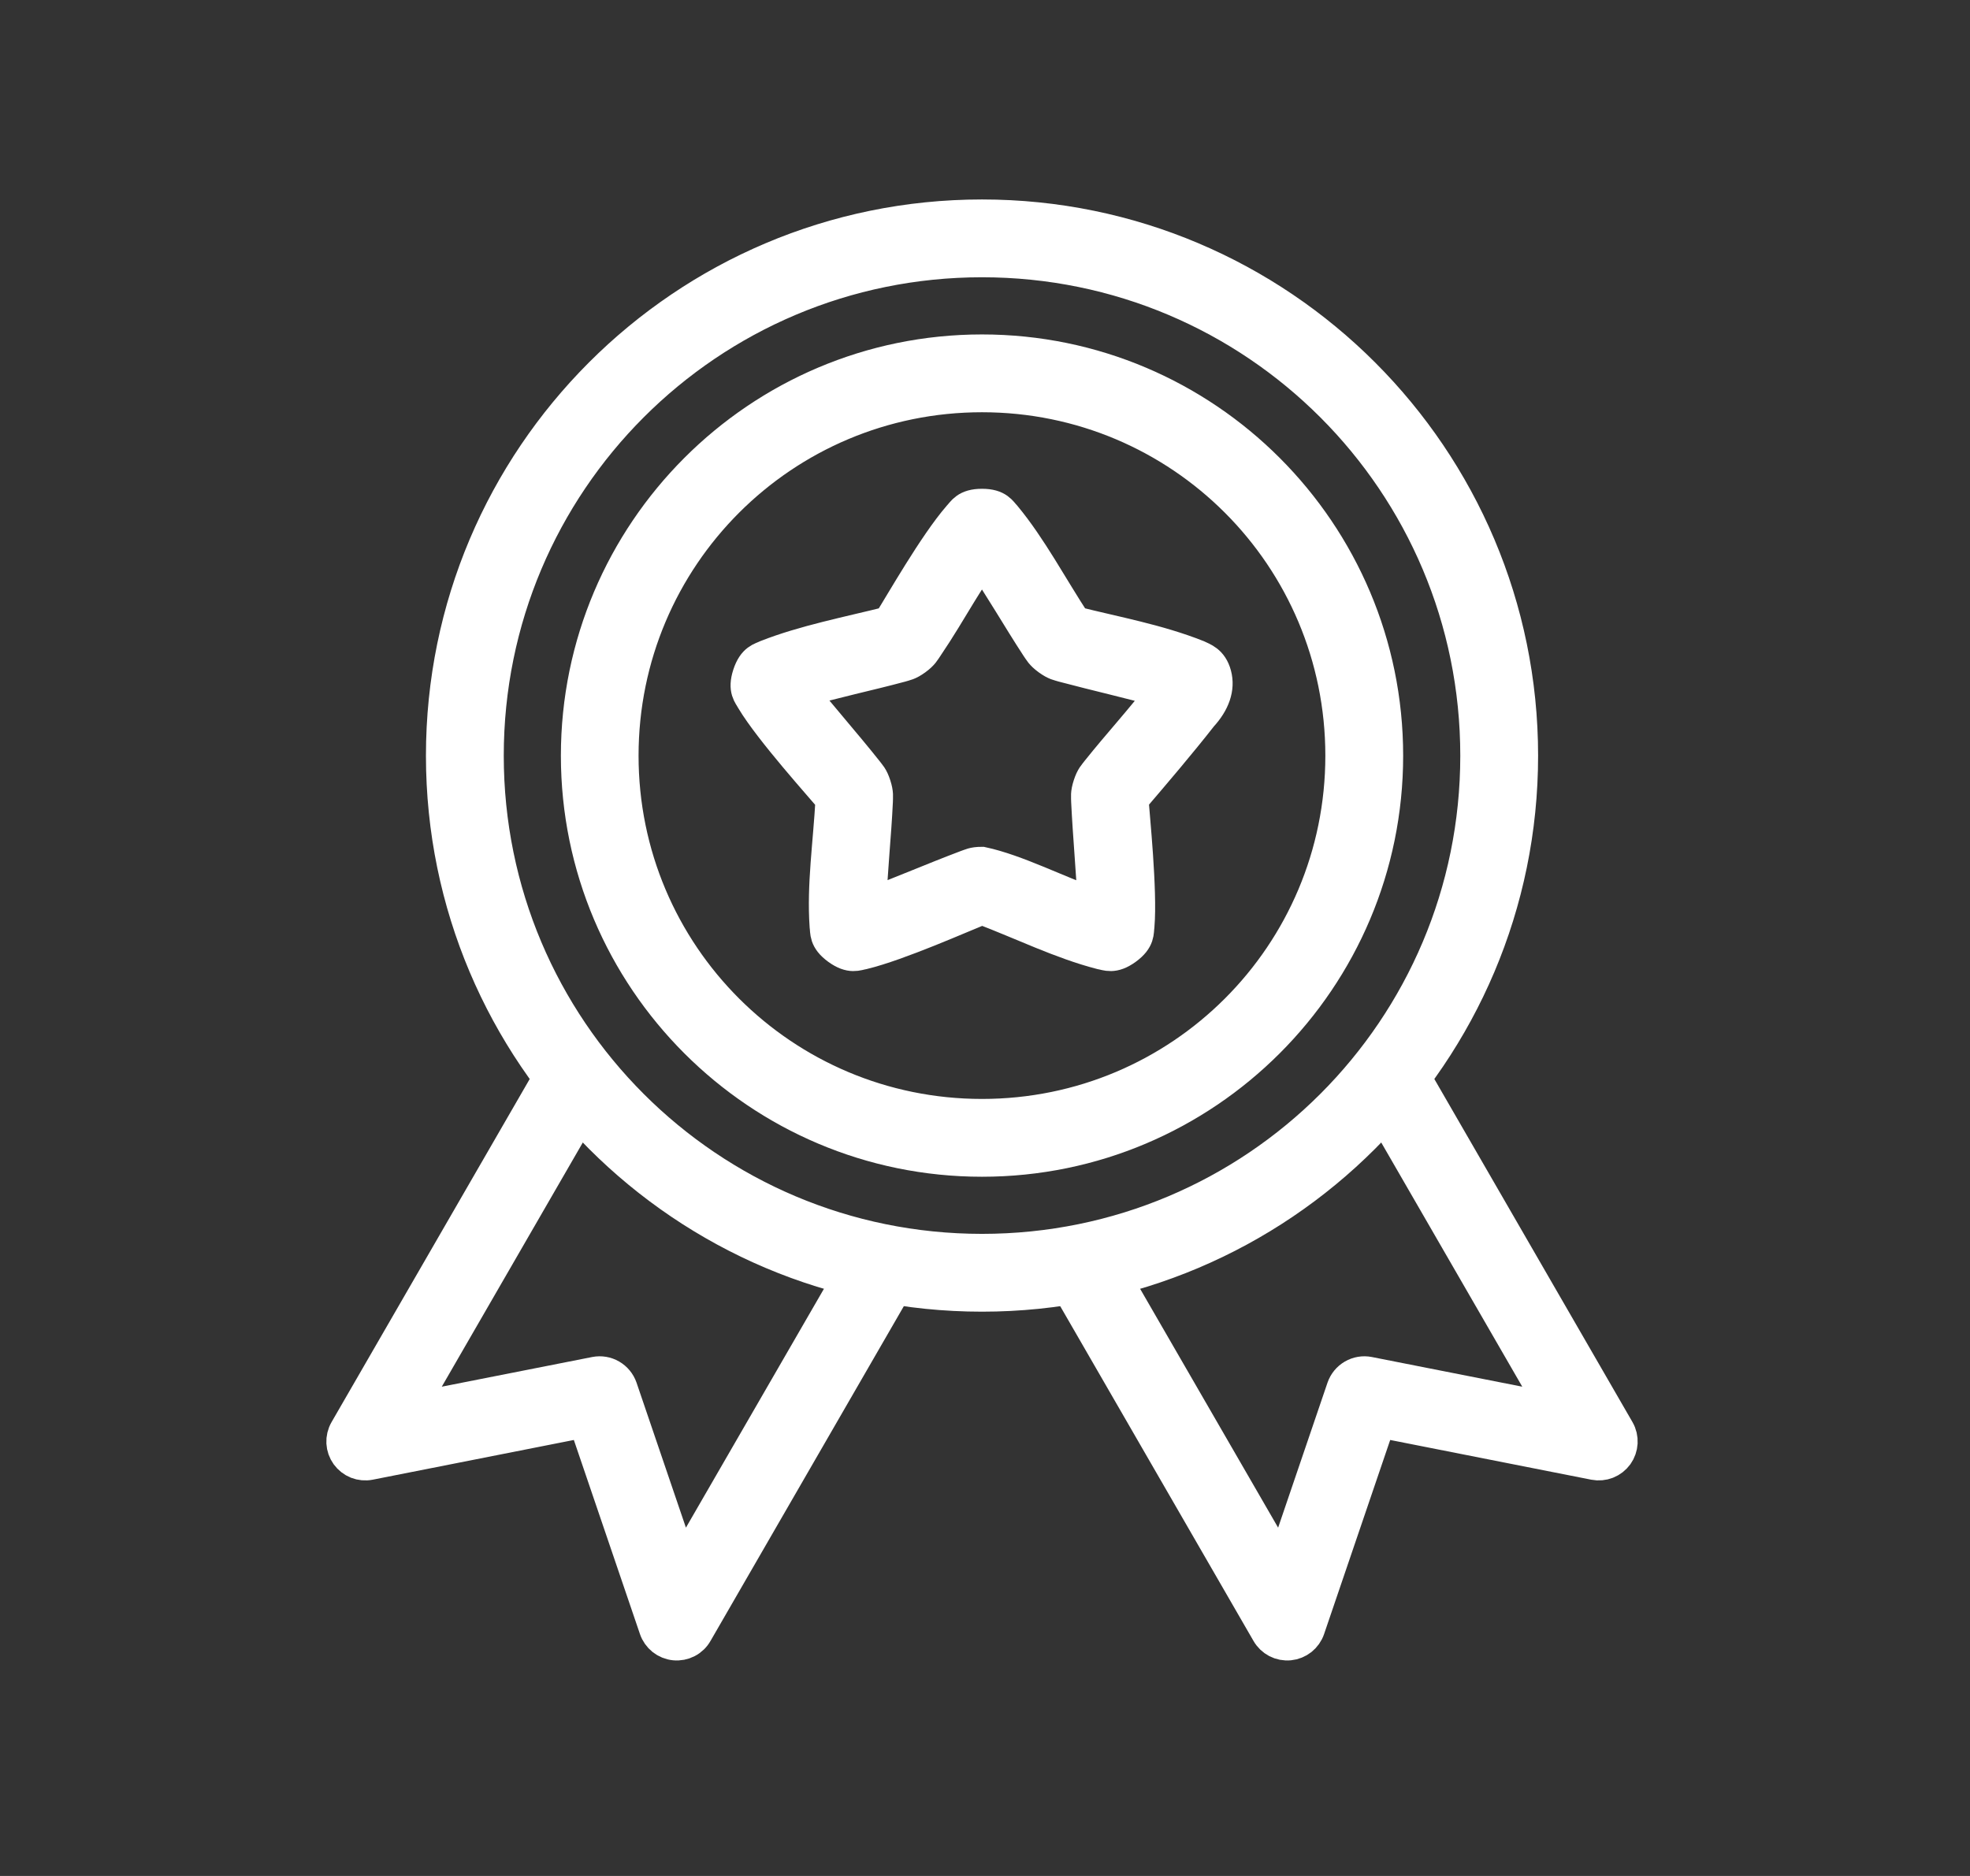
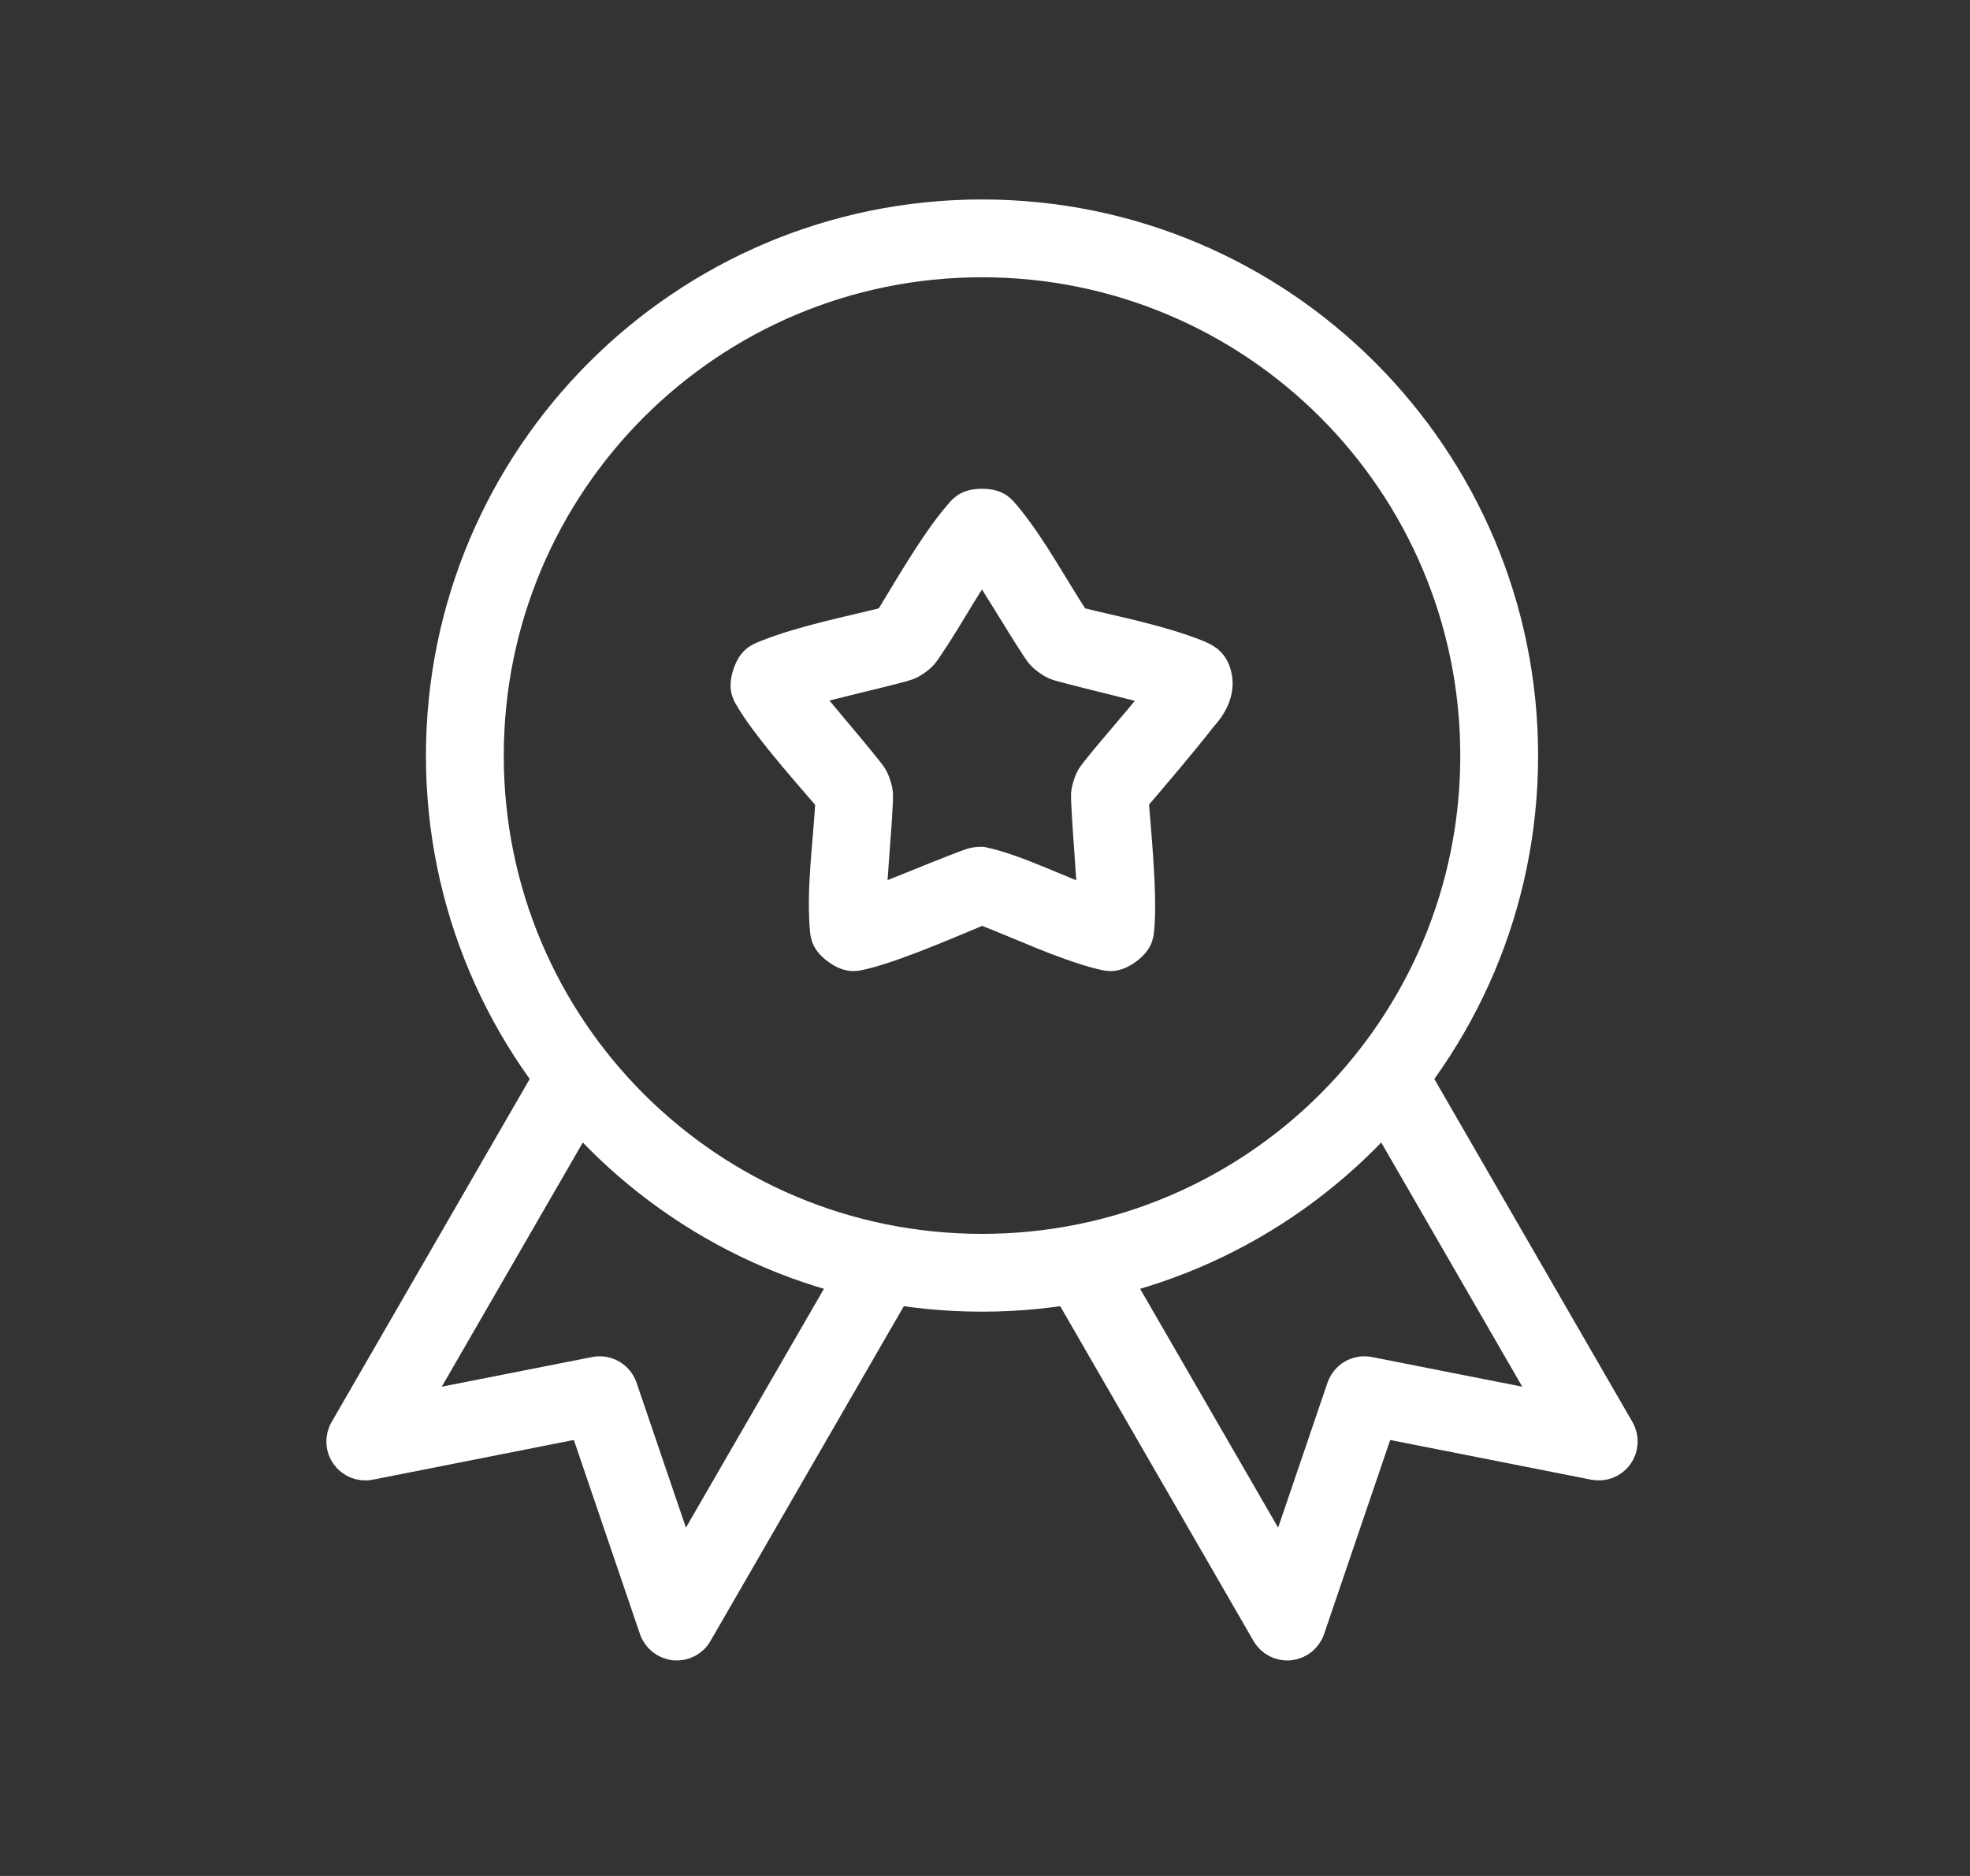
<svg xmlns="http://www.w3.org/2000/svg" width="42" height="40" viewBox="0 0 42 40" fill="none">
  <rect x="0" y="0" width="42" height="40" fill="#333333" stroke="none" />
  <path d="M20.936 4.603C14.587 4.603 9.431 9.763 9.431 16.113C9.431 22.462 14.587 27.618 20.936 27.618C27.286 27.618 32.442 22.462 32.442 16.113C32.442 9.763 27.286 4.603 20.936 4.603ZM20.936 5.562C26.767 5.562 31.483 10.282 31.483 16.113C31.483 21.944 26.767 26.659 20.936 26.659C15.105 26.659 10.39 21.944 10.39 16.113C10.39 10.282 15.105 5.562 20.936 5.562Z" fill="white" stroke="white" stroke-width="0.7" />
-   <path d="M20.936 7.481C16.176 7.481 12.308 11.352 12.308 16.113C12.308 20.873 16.176 24.741 20.936 24.741C25.697 24.741 29.565 20.873 29.565 16.113C29.565 11.352 25.697 7.481 20.936 7.481ZM20.936 8.44C25.179 8.44 28.606 11.87 28.606 16.113C28.606 20.355 25.179 23.782 20.936 23.782C16.694 23.782 13.264 20.355 13.264 16.113C13.264 11.87 16.694 8.44 20.936 8.44Z" fill="white" stroke="white" stroke-width="0.7" />
  <path d="M11.873 22.703L7.371 30.499C7.325 30.579 7.304 30.67 7.308 30.762C7.313 30.854 7.344 30.942 7.398 31.017C7.452 31.091 7.526 31.149 7.611 31.183C7.697 31.216 7.79 31.225 7.88 31.207L12.467 30.301L13.975 34.729C14.004 34.816 14.059 34.893 14.131 34.951C14.203 35.008 14.291 35.044 14.383 35.053C14.475 35.062 14.567 35.044 14.649 35.002C14.732 34.959 14.8 34.894 14.845 34.813L19.255 27.176L18.424 26.695L14.541 33.416L13.239 29.593C13.201 29.484 13.125 29.392 13.025 29.334C12.925 29.276 12.807 29.256 12.694 29.278L8.73 30.06L12.701 23.184L11.873 22.703Z" fill="white" stroke="white" stroke-width="0.7" />
  <path d="M30 22.703L29.172 23.184L33.143 30.06L29.179 29.278C29.066 29.256 28.948 29.276 28.848 29.334C28.748 29.392 28.672 29.484 28.634 29.593L27.332 33.416L23.449 26.695L22.618 27.176L27.027 34.813C27.073 34.894 27.141 34.959 27.223 35.002C27.305 35.044 27.398 35.062 27.49 35.053C27.582 35.044 27.67 35.008 27.742 34.951C27.814 34.893 27.869 34.816 27.898 34.729L29.406 30.301L33.992 31.207C34.083 31.225 34.176 31.216 34.261 31.183C34.347 31.149 34.421 31.091 34.475 31.017C34.528 30.942 34.559 30.854 34.564 30.762C34.569 30.67 34.548 30.579 34.502 30.499L30 22.703Z" fill="white" stroke="white" stroke-width="0.7" />
  <path d="M20.936 10.772C20.596 10.772 20.538 10.921 20.448 11.013C19.924 11.618 19.219 12.865 18.958 13.278C18.076 13.498 17.14 13.68 16.346 13.993C16.231 14.05 16.073 14.062 15.967 14.386C15.862 14.709 15.982 14.809 16.042 14.923C16.428 15.57 17.526 16.786 17.737 17.04C17.683 18.005 17.55 18.875 17.61 19.744C17.629 19.871 17.589 20.025 17.864 20.225C18.14 20.425 18.275 20.342 18.402 20.321C19.157 20.138 20.513 19.534 20.936 19.365C21.787 19.688 22.632 20.105 23.471 20.321C23.597 20.342 23.733 20.425 24.008 20.225C24.284 20.025 24.244 19.871 24.263 19.744C24.327 18.996 24.158 17.368 24.136 17.04C24.626 16.467 25.15 15.853 25.612 15.263C25.875 14.977 25.982 14.673 25.905 14.386C25.828 14.098 25.642 14.05 25.527 13.993C24.68 13.657 23.783 13.497 22.915 13.278C22.416 12.516 21.977 11.68 21.425 11.013C21.335 10.921 21.277 10.772 20.936 10.772ZM20.936 11.936C21.358 12.551 21.711 13.176 22.111 13.787C22.176 13.879 22.199 13.941 22.352 14.053C22.506 14.164 22.567 14.165 22.674 14.198C23.391 14.389 24.091 14.545 24.798 14.743C24.348 15.337 23.859 15.863 23.403 16.435C23.337 16.524 23.285 16.562 23.226 16.743C23.168 16.923 23.186 16.985 23.187 17.096C23.223 17.839 23.292 18.552 23.325 19.287C22.529 19.012 21.679 18.565 20.936 18.406C20.747 18.406 20.695 18.445 20.59 18.48C19.894 18.743 19.236 19.029 18.547 19.287C18.571 18.541 18.652 17.828 18.686 17.096C18.687 16.985 18.705 16.923 18.647 16.743C18.588 16.562 18.536 16.524 18.47 16.435C18.015 15.862 17.476 15.253 17.075 14.743C17.79 14.532 18.493 14.388 19.199 14.198C19.305 14.165 19.367 14.164 19.521 14.053C19.674 13.941 19.697 13.879 19.761 13.787C20.014 13.415 20.261 12.997 20.476 12.644C20.641 12.376 20.802 12.126 20.936 11.936Z" fill="white" stroke="white" stroke-width="0.7" />
</svg>